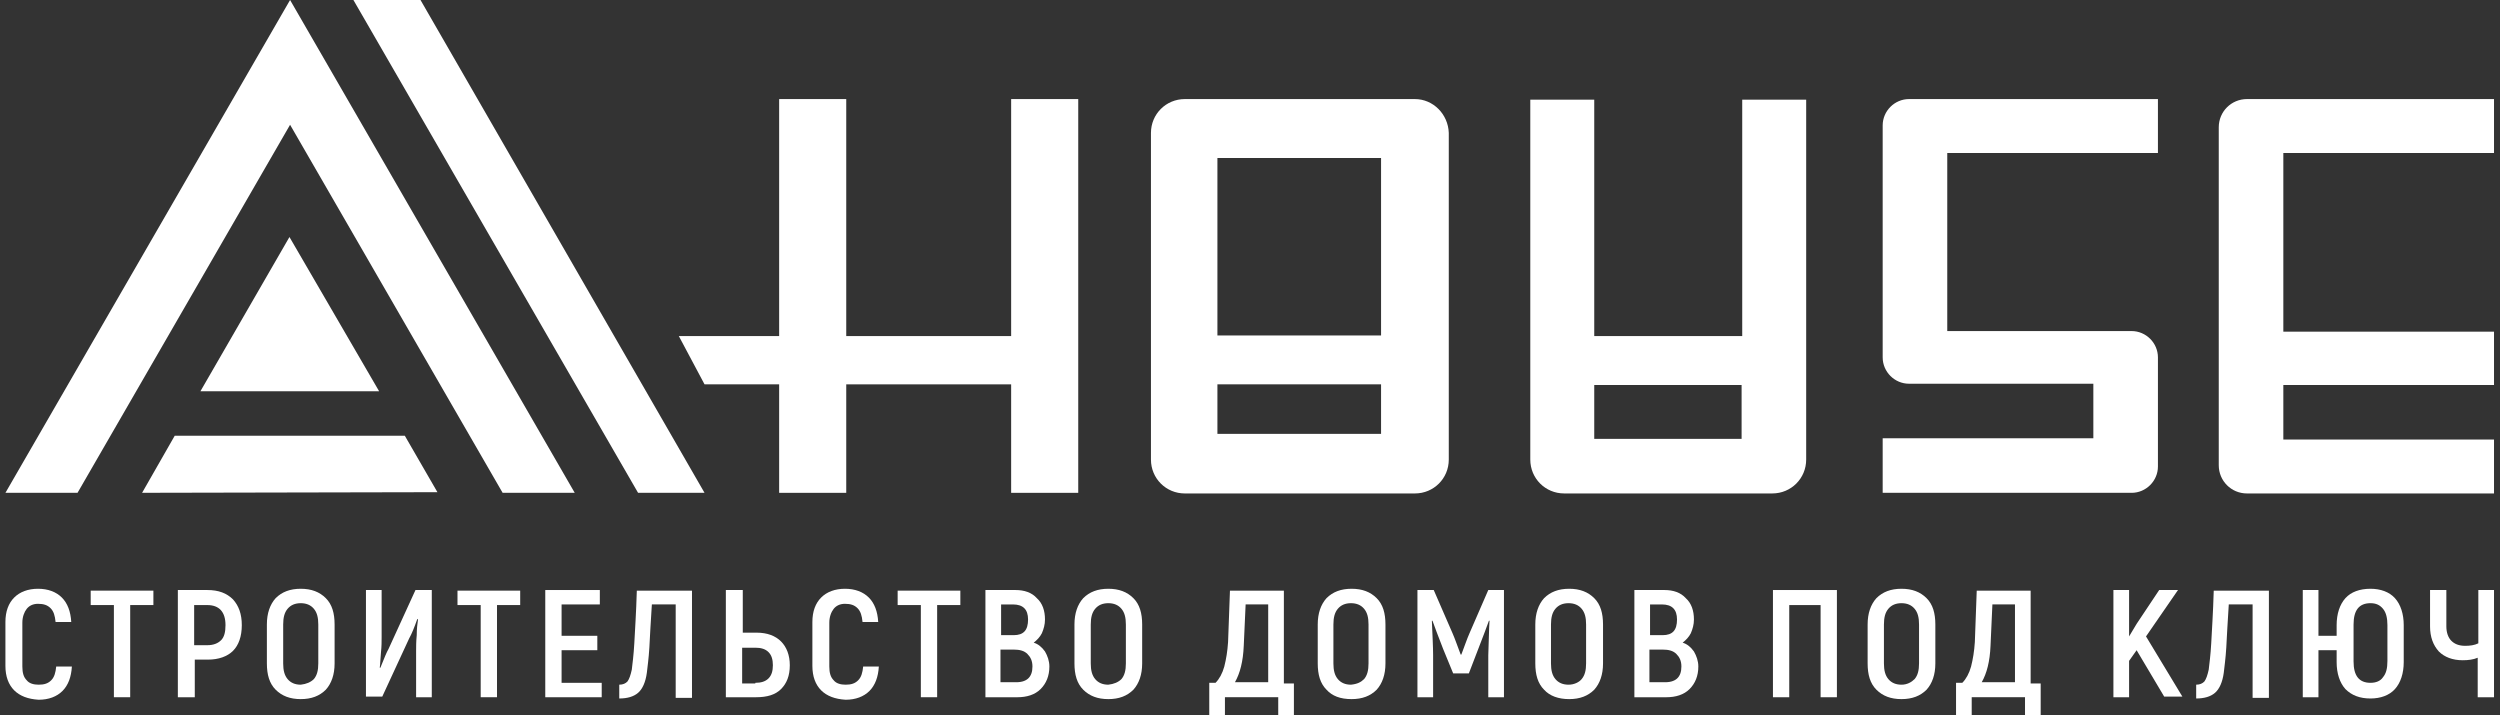
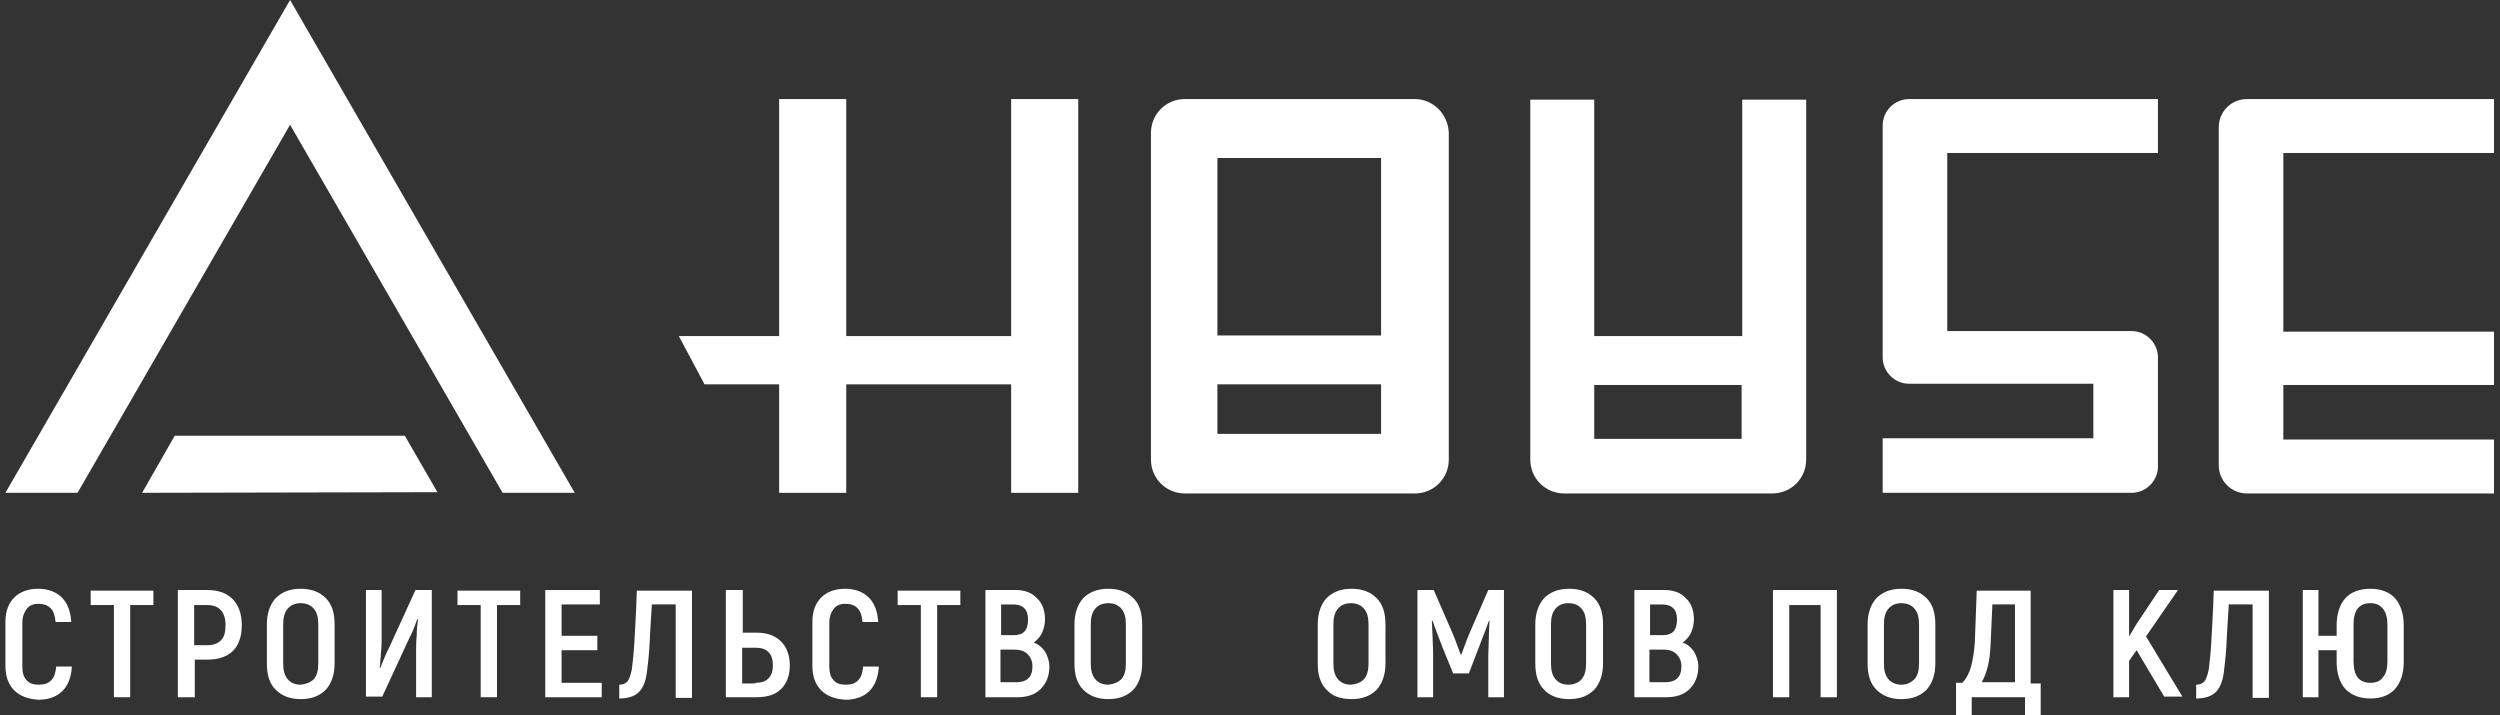
<svg xmlns="http://www.w3.org/2000/svg" width="318" height="91" viewBox="0 0 318 91" fill="none">
  <rect x="0" y="0" width="318" height="91" fill="#333333" stroke="none" />
-   <path d="M53.488 0H44.954L81.163 62.688H89.617L53.488 0Z" fill="white" />
  <path d="M73.107 62.688H63.935L36.898 15.871L9.861 62.688H0.689L36.898 0L73.107 62.688Z" fill="white" />
  <path d="M55.64 62.606L18.075 62.685L22.223 55.428H51.493L55.64 62.606Z" fill="white" />
-   <path d="M48.224 49.768H25.494L36.819 30.148L48.224 49.768Z" fill="white" />
  <path d="M221.531 42.747H202.788V12.68H194.653V58.459C194.653 60.852 196.567 62.766 198.96 62.766H225.439C227.831 62.766 229.746 60.852 229.746 58.459V12.68H221.611V42.747H221.531ZM202.788 55.827V48.968H221.531V55.827H202.788Z" fill="white" />
  <path d="M128.618 42.749H107.642V12.602H99.108V62.688H107.642V48.89H128.618V62.688H137.152V12.602H128.618V42.749Z" fill="white" />
  <path d="M239.477 15.951V45.461C239.477 47.295 240.992 48.81 242.826 48.81H266.274V55.749H239.477V62.688H271.139C272.974 62.688 274.489 61.172 274.489 59.338V45.461C274.489 43.626 272.974 42.111 271.139 42.111H247.691V19.46H274.489V12.602H242.826C240.992 12.602 239.477 14.117 239.477 15.951Z" fill="white" />
  <path d="M317.238 19.46V12.602H290.44H285.815C283.821 12.602 282.226 14.197 282.226 16.191V59.178C282.226 61.172 283.821 62.767 285.815 62.767H290.44H317.238V55.909H290.44V48.97H317.238V42.191H290.44V19.46H317.238Z" fill="white" />
  <path d="M179.978 12.602H175.831H154.855H150.708C148.315 12.602 146.401 14.516 146.401 16.908V58.461C146.401 60.853 148.315 62.767 150.708 62.767H154.855H175.831H179.978C182.371 62.767 184.285 60.853 184.285 58.461V16.908C184.205 14.516 182.291 12.602 179.978 12.602ZM175.671 20.099V42.669H154.855V20.099H175.671ZM154.855 55.191V48.89H175.671V55.191H154.855Z" fill="white" />
  <path d="M86.347 42.748H100.144V48.889H89.617L86.347 42.748Z" fill="white" />
  <path d="M1.806 87.811C1.088 87.093 0.689 86.056 0.689 84.701V79.118C0.689 77.762 1.088 76.725 1.806 76.007C2.524 75.289 3.561 74.891 4.837 74.891C6.113 74.891 7.15 75.289 7.867 76.007C8.585 76.725 8.984 77.762 9.064 79.118H7.07C6.99 78.32 6.831 77.762 6.432 77.363C6.033 76.964 5.555 76.805 4.837 76.805C4.199 76.805 3.72 77.044 3.401 77.443C3.082 77.842 2.843 78.48 2.843 79.197V84.78C2.843 85.578 3.002 86.136 3.401 86.535C3.72 86.934 4.278 87.093 4.916 87.093C5.634 87.093 6.113 86.934 6.512 86.535C6.91 86.136 7.07 85.578 7.15 84.78H9.143C9.064 86.136 8.665 87.173 7.947 87.891C7.229 88.609 6.193 89.007 4.916 89.007C3.561 88.927 2.524 88.529 1.806 87.811Z" fill="white" />
  <path d="M19.512 76.963H16.561V88.687H14.487V76.963H11.536V75.129H19.512V76.963Z" fill="white" />
  <path d="M29.64 76.247C30.358 77.045 30.757 78.082 30.757 79.517C30.757 80.953 30.358 82.069 29.64 82.787C28.923 83.505 27.806 83.904 26.45 83.904H24.776V88.689H22.622V75.051H26.371C27.806 75.051 28.843 75.45 29.64 76.247ZM28.125 81.431C28.524 81.032 28.683 80.394 28.683 79.517C28.683 77.842 27.886 76.965 26.371 76.965H24.696V82.069H26.371C27.168 82.069 27.726 81.83 28.125 81.431Z" fill="white" />
  <path d="M35.064 87.731C34.266 86.934 33.947 85.817 33.947 84.382V79.437C33.947 78.001 34.346 76.885 35.064 76.087C35.861 75.289 36.898 74.891 38.254 74.891C39.61 74.891 40.647 75.289 41.444 76.087C42.242 76.885 42.561 78.001 42.561 79.437V84.382C42.561 85.817 42.162 86.934 41.444 87.731C40.647 88.529 39.61 88.927 38.254 88.927C36.898 88.927 35.861 88.529 35.064 87.731ZM39.929 86.375C40.328 85.897 40.487 85.259 40.487 84.382V79.437C40.487 78.559 40.328 77.921 39.929 77.443C39.53 76.964 38.972 76.725 38.254 76.725C37.536 76.725 36.978 76.964 36.579 77.443C36.18 77.921 36.021 78.559 36.021 79.437V84.382C36.021 85.259 36.18 85.897 36.579 86.375C36.978 86.854 37.536 87.093 38.254 87.093C38.972 87.013 39.53 86.774 39.929 86.375Z" fill="white" />
  <path d="M46.549 75.051H48.543V81.032C48.543 81.591 48.543 82.229 48.463 82.947C48.383 83.744 48.383 84.382 48.303 84.94H48.383C48.862 83.744 49.181 82.947 49.42 82.548L52.849 75.051H54.923V88.689H52.929V82.787C52.929 82.308 52.929 81.591 53.009 80.793C53.009 79.996 53.089 79.358 53.169 78.799L53.089 78.719C52.69 79.836 52.371 80.634 52.052 81.192L48.623 88.609H46.549V75.051Z" fill="white" />
  <path d="M66.169 76.963H63.218V88.687H61.144V76.963H58.193V75.129H66.169V76.963Z" fill="white" />
  <path d="M76.537 86.855V88.689H69.359V75.051H76.298V76.885H71.433V80.873H75.979V82.707H71.433V86.855H76.537Z" fill="white" />
  <path d="M78.769 87.092C79.248 87.092 79.567 86.933 79.806 86.693C80.046 86.374 80.205 85.896 80.365 85.178C80.444 84.46 80.604 83.344 80.684 81.828C80.763 80.233 80.923 78 81.003 75.129H88.021V88.767H85.948V76.883H82.917C82.757 79.196 82.677 81.031 82.598 82.387C82.518 83.743 82.359 84.859 82.279 85.577C82.119 86.773 81.721 87.65 81.162 88.129C80.604 88.608 79.806 88.847 78.769 88.847V87.092Z" fill="white" />
  <path d="M92.408 75.051H94.481V80.474H96.236C97.592 80.474 98.629 80.873 99.347 81.591C100.064 82.308 100.463 83.345 100.463 84.621C100.463 85.977 100.064 86.934 99.347 87.652C98.629 88.37 97.592 88.689 96.156 88.689H92.328V75.051H92.408ZM96.077 86.855C96.794 86.855 97.353 86.695 97.751 86.296C98.15 85.897 98.31 85.339 98.31 84.621C98.31 83.904 98.15 83.345 97.751 82.947C97.353 82.548 96.794 82.388 96.077 82.388H94.402V86.934H96.077V86.855Z" fill="white" />
  <path d="M104.452 87.811C103.734 87.093 103.335 86.056 103.335 84.701V79.118C103.335 77.762 103.734 76.725 104.452 76.007C105.169 75.289 106.206 74.891 107.482 74.891C108.758 74.891 109.795 75.289 110.513 76.007C111.231 76.725 111.629 77.762 111.709 79.118H109.715C109.636 78.32 109.476 77.762 109.077 77.363C108.679 76.964 108.2 76.805 107.482 76.805C106.844 76.805 106.366 77.044 106.047 77.443C105.728 77.842 105.488 78.48 105.488 79.197V84.78C105.488 85.578 105.648 86.136 106.047 86.535C106.366 86.934 106.924 87.093 107.562 87.093C108.28 87.093 108.758 86.934 109.157 86.535C109.556 86.136 109.715 85.578 109.795 84.78H111.789C111.709 86.136 111.31 87.173 110.593 87.891C109.875 88.609 108.838 89.007 107.562 89.007C106.206 88.927 105.169 88.529 104.452 87.811Z" fill="white" />
  <path d="M122.156 76.963H119.205V88.687H117.132V76.963H114.181V75.129H122.156V76.963Z" fill="white" />
  <path d="M132.922 82.867C133.241 83.425 133.481 84.063 133.481 84.781C133.481 85.977 133.082 86.934 132.364 87.652C131.646 88.37 130.61 88.689 129.413 88.689H125.346V75.051H129.174C130.291 75.051 131.248 75.37 131.886 76.088C132.603 76.726 132.922 77.683 132.922 78.799C132.922 79.437 132.763 79.996 132.524 80.554C132.284 81.032 131.886 81.431 131.487 81.75C132.045 81.91 132.524 82.308 132.922 82.867ZM127.34 76.885V80.793H128.935C130.211 80.793 130.769 80.155 130.769 78.799C130.769 78.161 130.61 77.683 130.291 77.364C129.972 77.045 129.493 76.885 128.855 76.885H127.34ZM131.327 84.781C131.327 84.063 131.088 83.585 130.689 83.186C130.291 82.787 129.732 82.627 128.935 82.627H127.26V86.775H129.014C130.61 86.855 131.327 86.137 131.327 84.781Z" fill="white" />
  <path d="M137.787 87.731C136.99 86.934 136.671 85.817 136.671 84.382V79.437C136.671 78.001 137.07 76.885 137.787 76.087C138.585 75.289 139.622 74.891 140.978 74.891C142.334 74.891 143.37 75.289 144.168 76.087C144.965 76.885 145.284 78.001 145.284 79.437V84.382C145.284 85.817 144.886 86.934 144.168 87.731C143.37 88.529 142.334 88.927 140.978 88.927C139.622 88.927 138.585 88.529 137.787 87.731ZM142.653 86.375C143.051 85.897 143.211 85.259 143.211 84.382V79.437C143.211 78.559 143.051 77.921 142.653 77.443C142.254 76.964 141.695 76.725 140.978 76.725C140.26 76.725 139.702 76.964 139.303 77.443C138.904 77.921 138.745 78.559 138.745 79.437V84.382C138.745 85.259 138.904 85.897 139.303 86.375C139.702 86.854 140.26 87.093 140.978 87.093C141.695 87.013 142.254 86.774 142.653 86.375Z" fill="white" />
-   <path d="M164.585 86.853V91H162.591V88.687H155.812V91H153.818V86.853H154.616C155.094 86.374 155.493 85.657 155.732 84.779C155.972 83.822 156.131 82.865 156.211 81.669L156.45 75.129H163.309V86.933H164.585V86.853ZM161.315 76.883H158.444L158.205 82.147C158.125 84.141 157.726 85.657 157.088 86.773H161.315V76.883Z" fill="white" />
  <path d="M168.733 87.731C167.935 86.934 167.616 85.817 167.616 84.382V79.437C167.616 78.001 168.015 76.885 168.733 76.087C169.53 75.289 170.567 74.891 171.923 74.891C173.279 74.891 174.316 75.289 175.113 76.087C175.911 76.885 176.23 78.001 176.23 79.437V84.382C176.23 85.817 175.831 86.934 175.113 87.731C174.316 88.529 173.279 88.927 171.923 88.927C170.487 88.927 169.451 88.529 168.733 87.731ZM173.518 86.375C173.917 85.897 174.076 85.259 174.076 84.382V79.437C174.076 78.559 173.917 77.921 173.518 77.443C173.119 76.964 172.561 76.725 171.843 76.725C171.125 76.725 170.567 76.964 170.168 77.443C169.77 77.921 169.61 78.559 169.61 79.437V84.382C169.61 85.259 169.77 85.897 170.168 86.375C170.567 86.854 171.125 87.093 171.843 87.093C172.641 87.013 173.119 86.774 173.518 86.375Z" fill="white" />
  <path d="M191.304 75.051V88.689H189.31V83.345C189.39 81.431 189.39 79.996 189.47 78.959H189.39C189.151 79.677 188.672 80.873 188.034 82.548L186.838 85.658H184.844L183.568 82.548C182.93 80.873 182.451 79.677 182.212 78.959H182.132C182.212 80.873 182.292 82.308 182.292 83.345V88.689H180.298V75.051H182.371L184.764 80.554C185.083 81.272 185.402 82.229 185.801 83.266H185.881C186.279 82.229 186.598 81.272 186.918 80.554L189.31 75.051H191.304Z" fill="white" />
  <path d="M196.408 87.731C195.61 86.934 195.291 85.817 195.291 84.382V79.437C195.291 78.001 195.69 76.885 196.408 76.087C197.205 75.289 198.242 74.891 199.598 74.891C200.954 74.891 201.99 75.289 202.788 76.087C203.586 76.885 203.905 78.001 203.905 79.437V84.382C203.905 85.817 203.506 86.934 202.788 87.731C201.99 88.529 200.954 88.927 199.598 88.927C198.242 88.927 197.125 88.529 196.408 87.731ZM201.193 86.375C201.592 85.897 201.751 85.259 201.751 84.382V79.437C201.751 78.559 201.592 77.921 201.193 77.443C200.794 76.964 200.236 76.725 199.518 76.725C198.8 76.725 198.242 76.964 197.843 77.443C197.444 77.921 197.285 78.559 197.285 79.437V84.382C197.285 85.259 197.444 85.897 197.843 86.375C198.242 86.854 198.8 87.093 199.518 87.093C200.236 87.093 200.874 86.774 201.193 86.375Z" fill="white" />
  <path d="M215.469 82.867C215.788 83.425 216.028 84.063 216.028 84.781C216.028 85.977 215.629 86.934 214.911 87.652C214.193 88.37 213.156 88.689 211.96 88.689H207.893V75.051H211.721C212.837 75.051 213.794 75.37 214.433 76.088C215.15 76.726 215.469 77.683 215.469 78.799C215.469 79.437 215.31 79.996 215.071 80.554C214.831 81.032 214.433 81.431 214.034 81.75C214.592 81.91 215.071 82.308 215.469 82.867ZM209.886 76.885V80.793H211.482C212.758 80.793 213.316 80.155 213.316 78.799C213.316 78.161 213.156 77.683 212.837 77.364C212.518 77.045 212.04 76.885 211.402 76.885H209.886ZM213.874 84.781C213.874 84.063 213.635 83.585 213.236 83.186C212.837 82.787 212.279 82.627 211.482 82.627H209.807V86.775H211.561C213.156 86.855 213.874 86.137 213.874 84.781Z" fill="white" />
  <path d="M233.574 88.689H231.58V76.965H227.592V88.689H225.519V75.051H233.654V88.689H233.574Z" fill="white" />
  <path d="M238.679 87.731C237.882 86.934 237.562 85.817 237.562 84.382V79.437C237.562 78.001 237.961 76.885 238.679 76.087C239.477 75.289 240.513 74.891 241.869 74.891C243.225 74.891 244.262 75.289 245.059 76.087C245.857 76.885 246.176 78.001 246.176 79.437V84.382C246.176 85.817 245.777 86.934 245.059 87.731C244.262 88.529 243.225 88.927 241.869 88.927C240.513 88.927 239.477 88.529 238.679 87.731ZM243.544 86.375C243.943 85.897 244.102 85.259 244.102 84.382V79.437C244.102 78.559 243.943 77.921 243.544 77.443C243.145 76.964 242.587 76.725 241.869 76.725C241.151 76.725 240.593 76.964 240.194 77.443C239.796 77.921 239.636 78.559 239.636 79.437V84.382C239.636 85.259 239.796 85.897 240.194 86.375C240.593 86.854 241.151 87.093 241.869 87.093C242.587 87.093 243.145 86.774 243.544 86.375Z" fill="white" />
  <path d="M259.575 86.853V91H257.581V88.687H250.801V91H248.808V86.853H249.605C250.084 86.374 250.482 85.657 250.722 84.779C250.961 83.822 251.121 82.865 251.2 81.669L251.44 75.129H258.298V86.933H259.575V86.853ZM256.305 76.883H253.433L253.194 82.147C253.114 84.141 252.716 85.657 252.078 86.773H256.305V76.883Z" fill="white" />
  <path d="M271.777 82.707L270.82 84.063V88.689H268.826V75.051H270.82V80.953L271.777 79.358L274.648 75.051H277.041L272.973 80.953L277.599 88.609H275.286L271.777 82.707Z" fill="white" />
  <path d="M279.354 87.092C279.832 87.092 280.151 86.933 280.39 86.693C280.63 86.374 280.789 85.896 280.949 85.178C281.028 84.46 281.188 83.344 281.268 81.828C281.347 80.233 281.507 78 281.587 75.129H288.605V88.767H286.531V76.883H283.501C283.341 79.196 283.262 81.031 283.182 82.387C283.102 83.743 282.942 84.859 282.863 85.577C282.703 86.773 282.304 87.65 281.746 88.129C281.188 88.608 280.39 88.847 279.354 88.847V87.092Z" fill="white" />
  <path d="M304.637 76.087C305.355 76.885 305.754 78.081 305.754 79.516V84.222C305.754 85.658 305.355 86.854 304.637 87.651C303.919 88.449 302.803 88.848 301.527 88.848C300.171 88.848 299.134 88.449 298.336 87.651C297.619 86.854 297.22 85.658 297.22 84.222V82.707H294.907V88.688H292.913V75.05H294.907V80.872H297.22V79.516C297.22 78.081 297.619 76.885 298.336 76.087C299.054 75.289 300.171 74.891 301.527 74.891C302.803 74.891 303.919 75.289 304.637 76.087ZM303.68 79.516C303.68 78.639 303.52 77.921 303.122 77.443C302.723 76.964 302.244 76.725 301.527 76.725C300.091 76.725 299.373 77.602 299.373 79.437V84.142C299.373 85.977 300.091 86.854 301.527 86.854C302.244 86.854 302.803 86.615 303.122 86.136C303.52 85.658 303.68 85.019 303.68 84.062V79.516Z" fill="white" />
-   <path d="M317.238 75.051V88.689H315.164V83.664C314.606 83.904 313.968 83.983 313.25 83.983C311.974 83.983 310.937 83.585 310.219 82.867C309.501 82.069 309.103 81.032 309.103 79.677V75.051H311.176V79.677C311.176 80.474 311.415 81.112 311.814 81.511C312.213 81.91 312.771 82.149 313.569 82.149C314.207 82.149 314.765 82.069 315.244 81.83V75.051H317.238Z" fill="white" />
</svg>